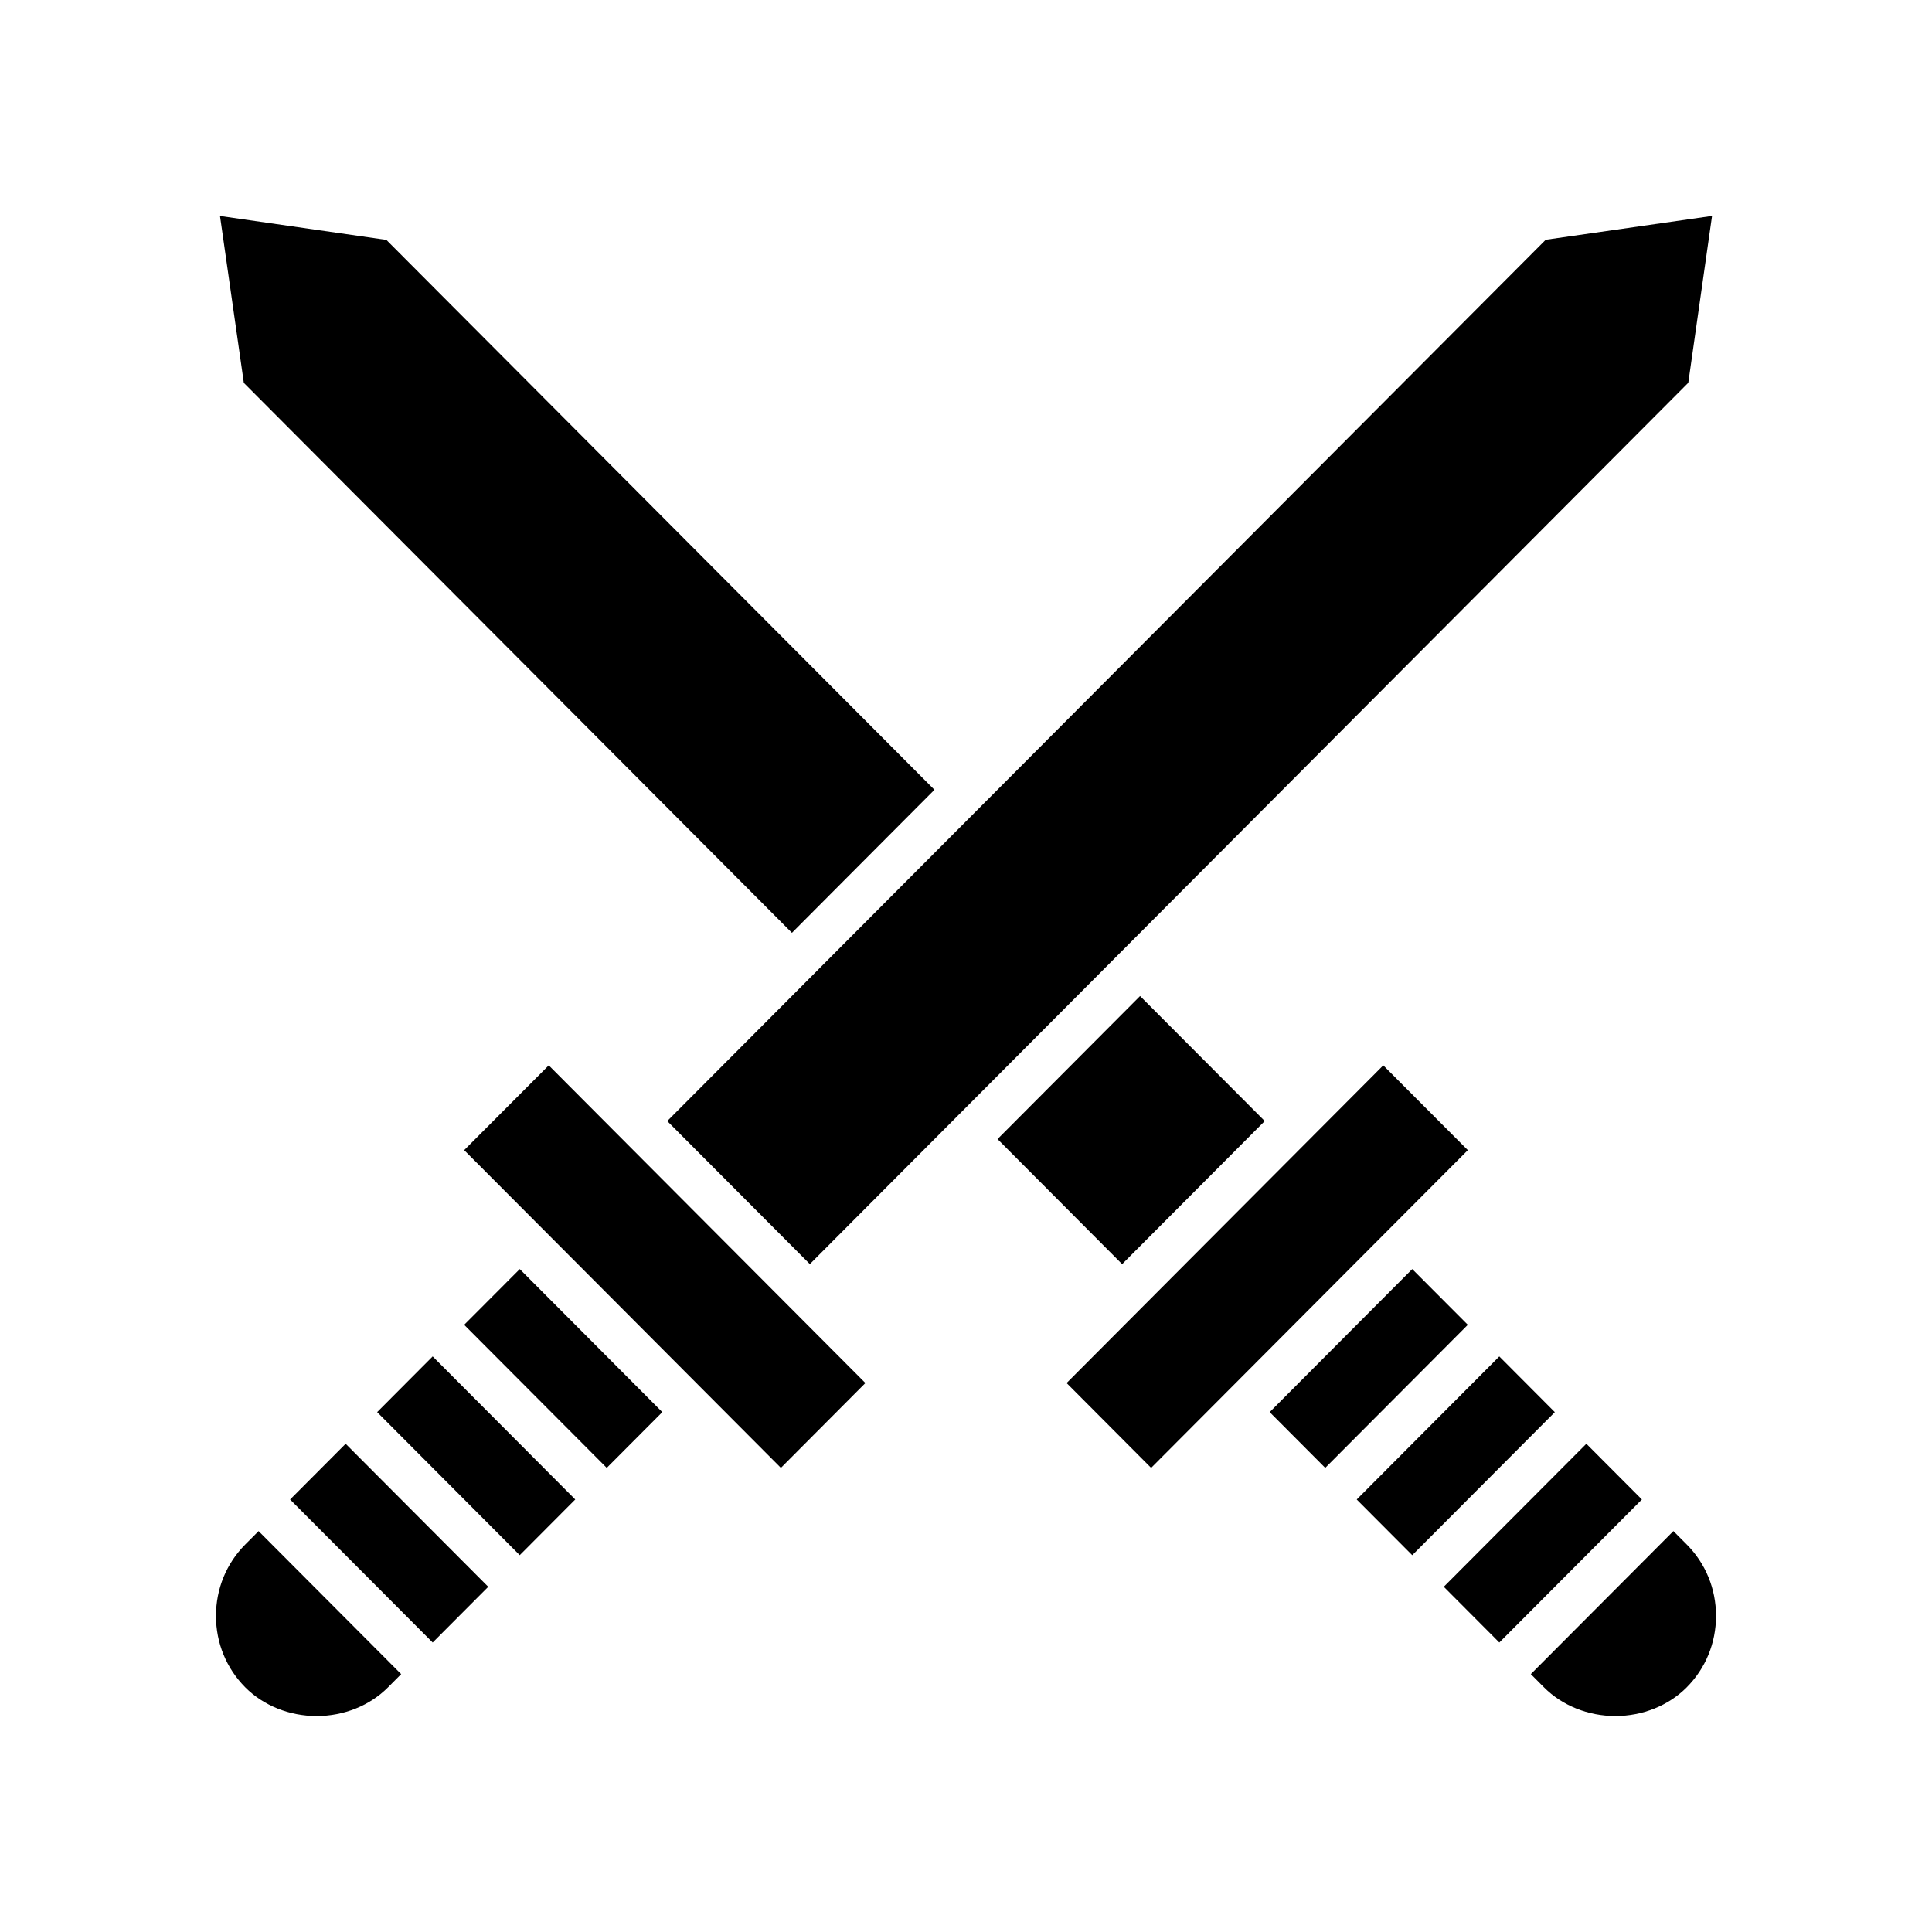
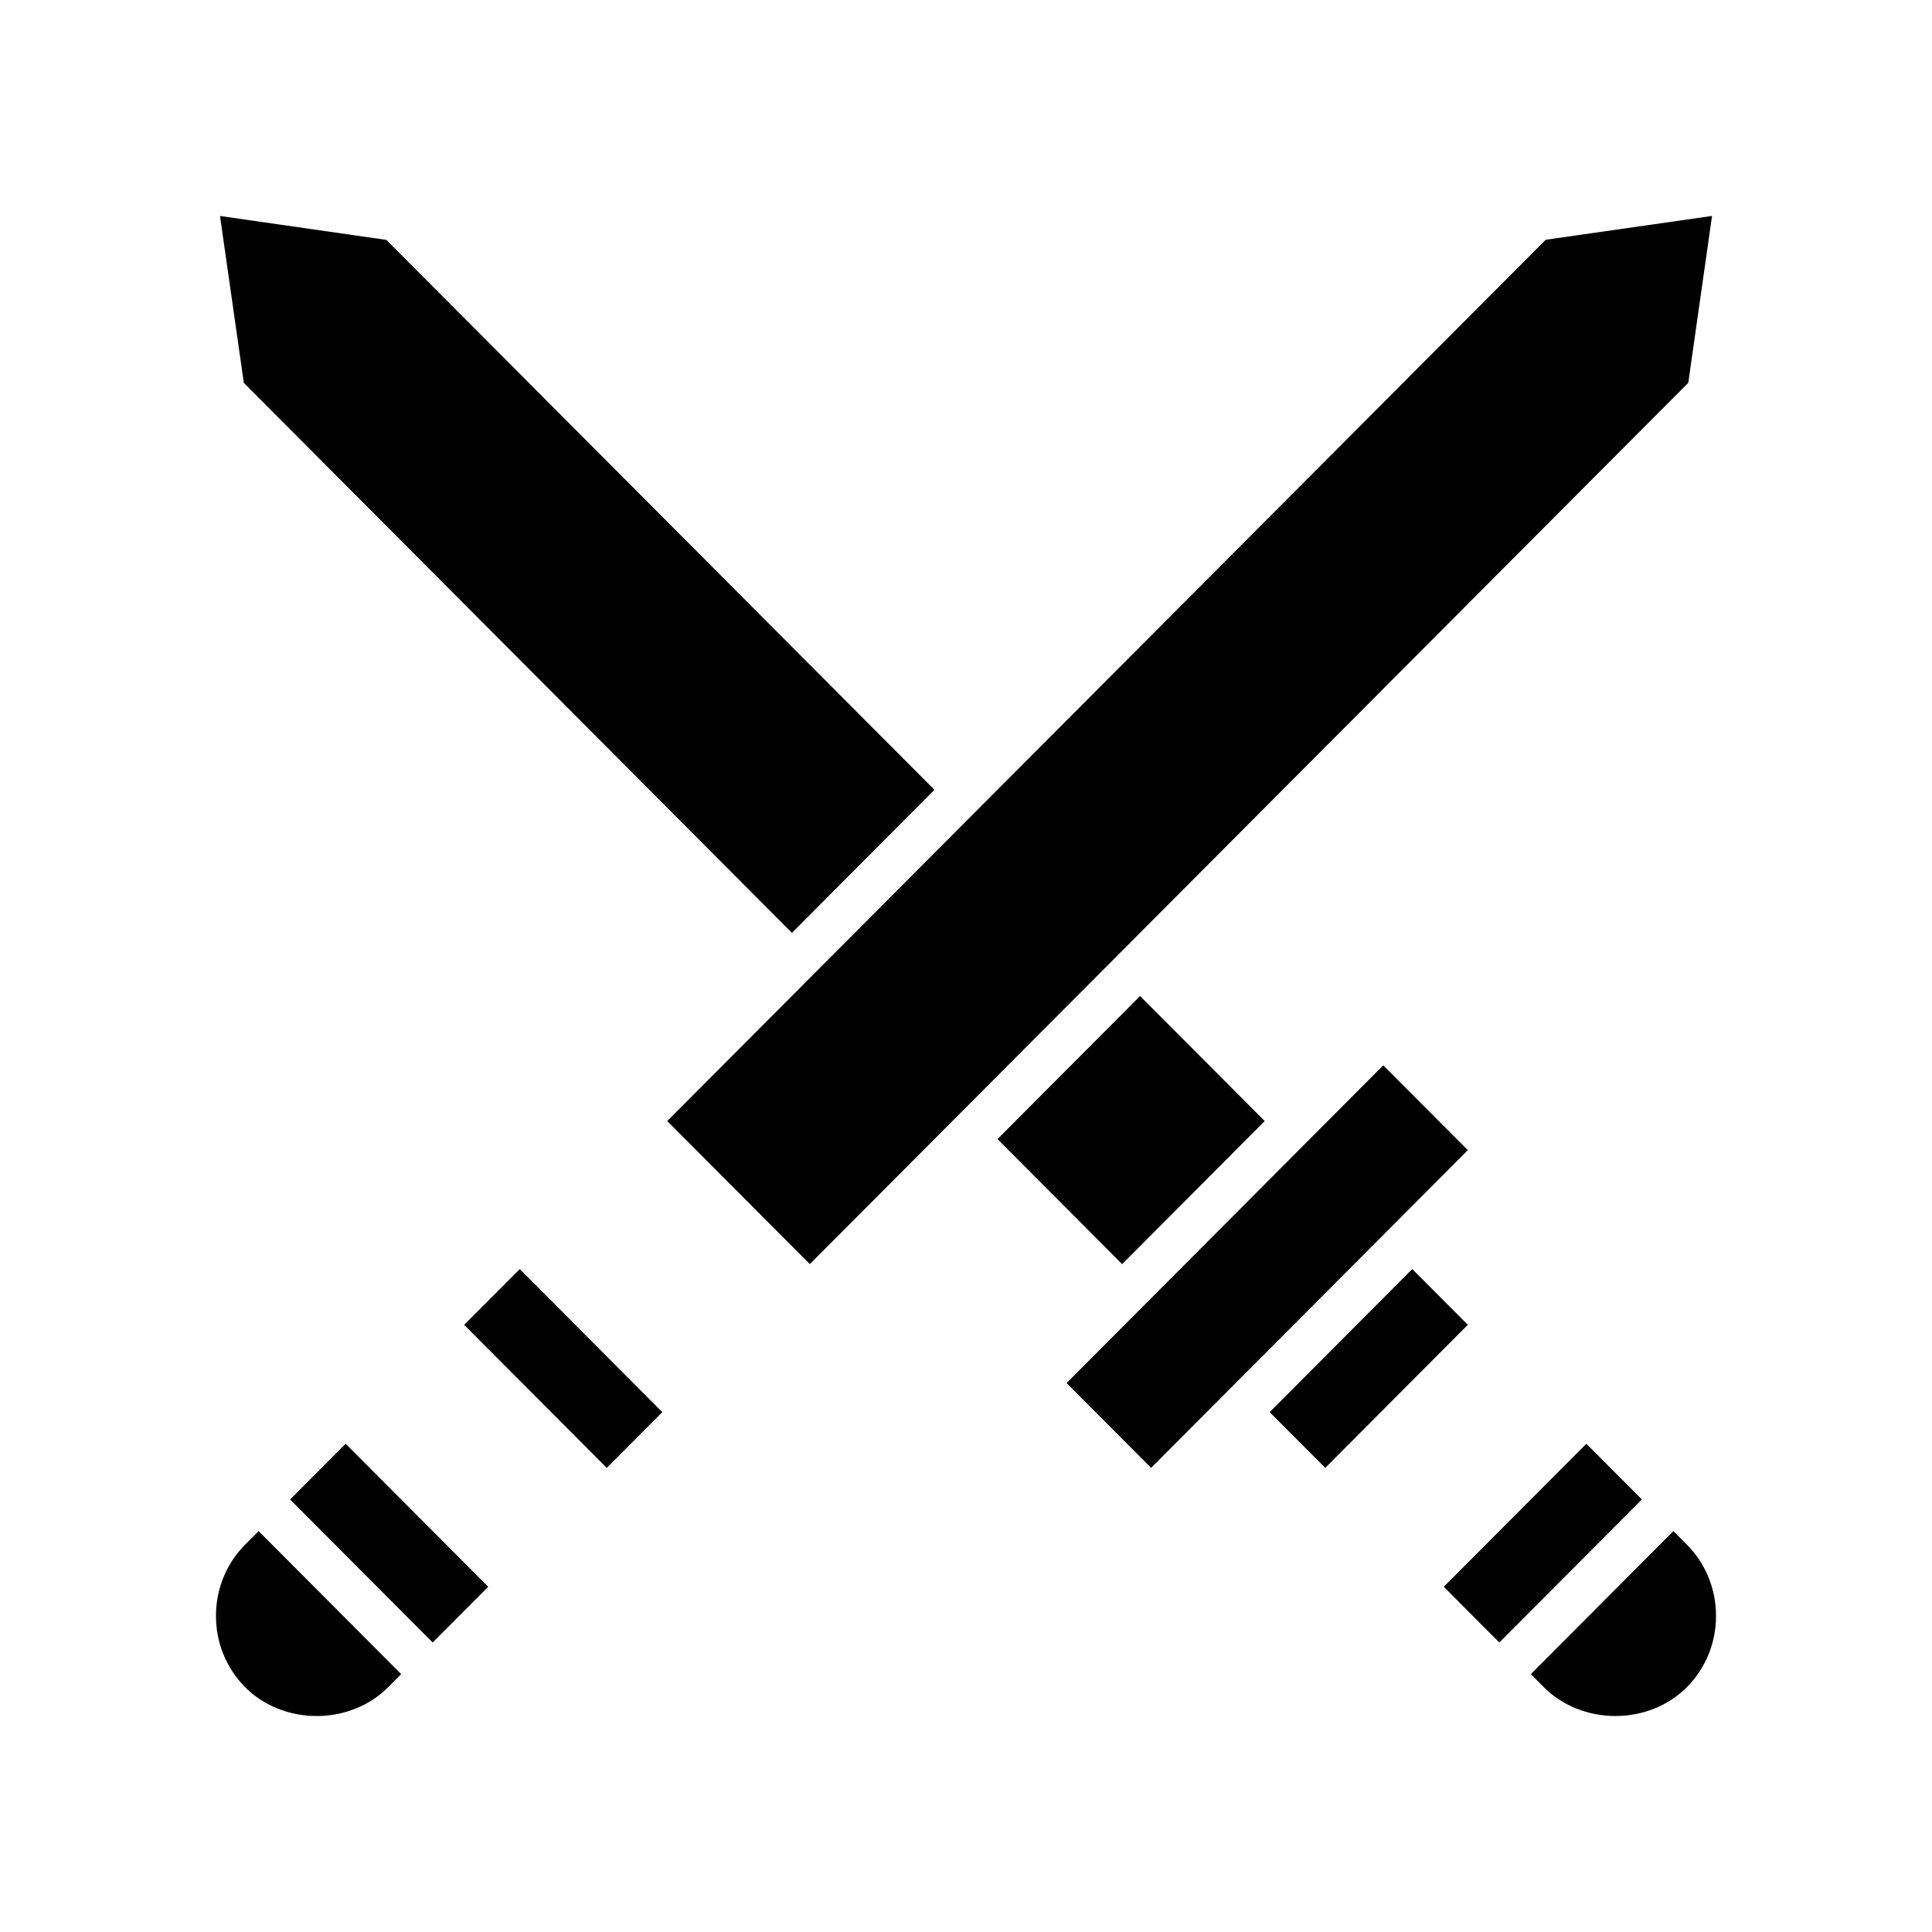
<svg xmlns="http://www.w3.org/2000/svg" fill="#000000" width="800px" height="800px" version="1.1" viewBox="144 144 512 512">
  <g>
    <path d="m220.88 541.38 37.785 37.906 14.723-14.77-37.789-37.902z" />
    <path d="m267.01 495.09 37.785 37.91 14.723-14.77-37.777-37.91z" />
-     <path d="m243.95 518.23 37.785 37.906 14.711-14.762-37.785-37.91z" />
    <path d="m209.02 553.28c-5.023 5.039-7.785 11.77-7.785 18.957 0 7.18 2.769 13.91 7.785 18.949 4.801 4.816 11.691 7.582 18.895 7.582s14.09-2.762 18.887-7.582l3.512-3.527-37.785-37.902z" />
    <path d="m358.62 479 232.79-233.55 6.297-44.223-44.074 6.312-232.81 233.55z" />
    <path d="m353.87 391.21 37.77-37.906-145.25-145.73-44.09-6.336 6.32 44.238z" />
    <path d="m518.26 480.32-37.781 37.91 14.723 14.77 37.785-37.91z" />
    <path d="m564.4 526.61-37.785 37.902 14.719 14.77 37.785-37.906z" />
-     <path d="m541.33 503.47-37.785 37.91 14.715 14.762 37.785-37.906z" />
    <path d="m590.98 553.28-3.512-3.527-37.785 37.902 3.512 3.527c4.801 4.816 11.691 7.582 18.895 7.582s14.09-2.762 18.887-7.582c5.023-5.039 7.785-11.77 7.785-18.949 0.004-7.184-2.766-13.922-7.781-18.953z" />
-     <path d="m267.01 448.8 83.934 84.199 22.395-22.48-83.914-84.191z" />
    <path d="m510.58 426.33-83.918 84.191 22.398 22.48 83.93-84.199z" />
    <path d="m479.17 441.09-33.039-33.133-37.777 37.91 33.023 33.145z" />
  </g>
</svg>